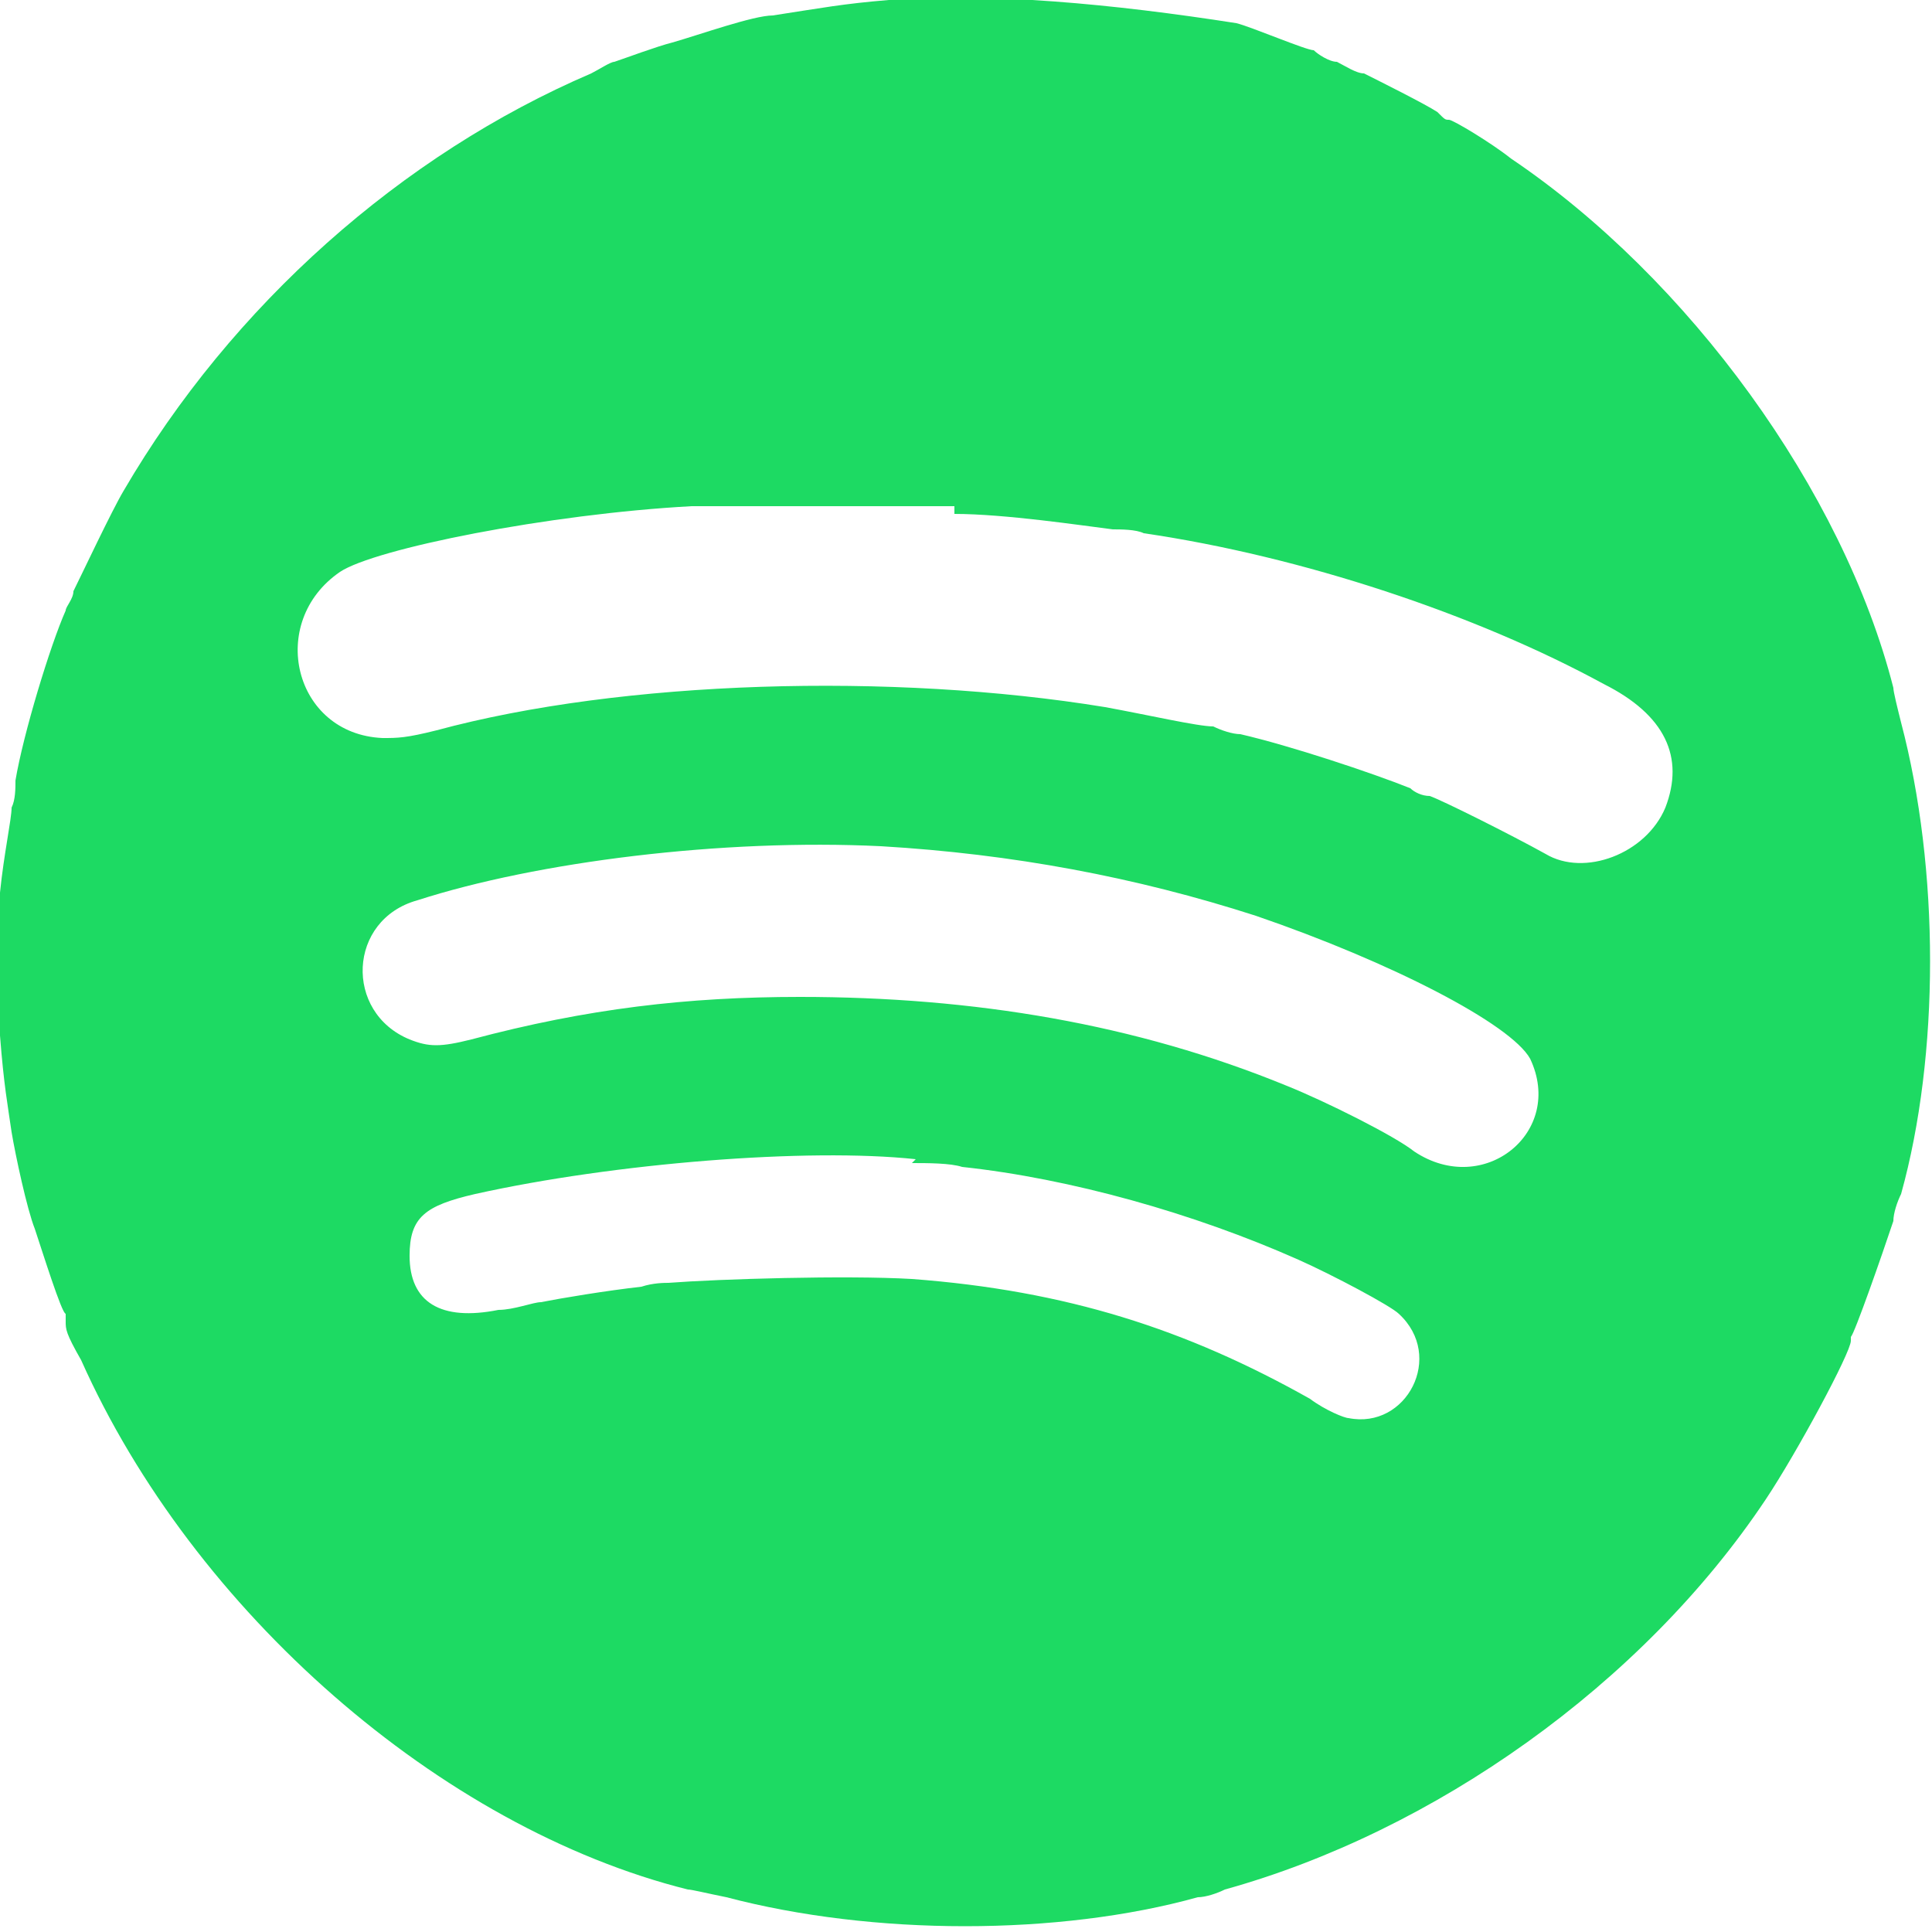
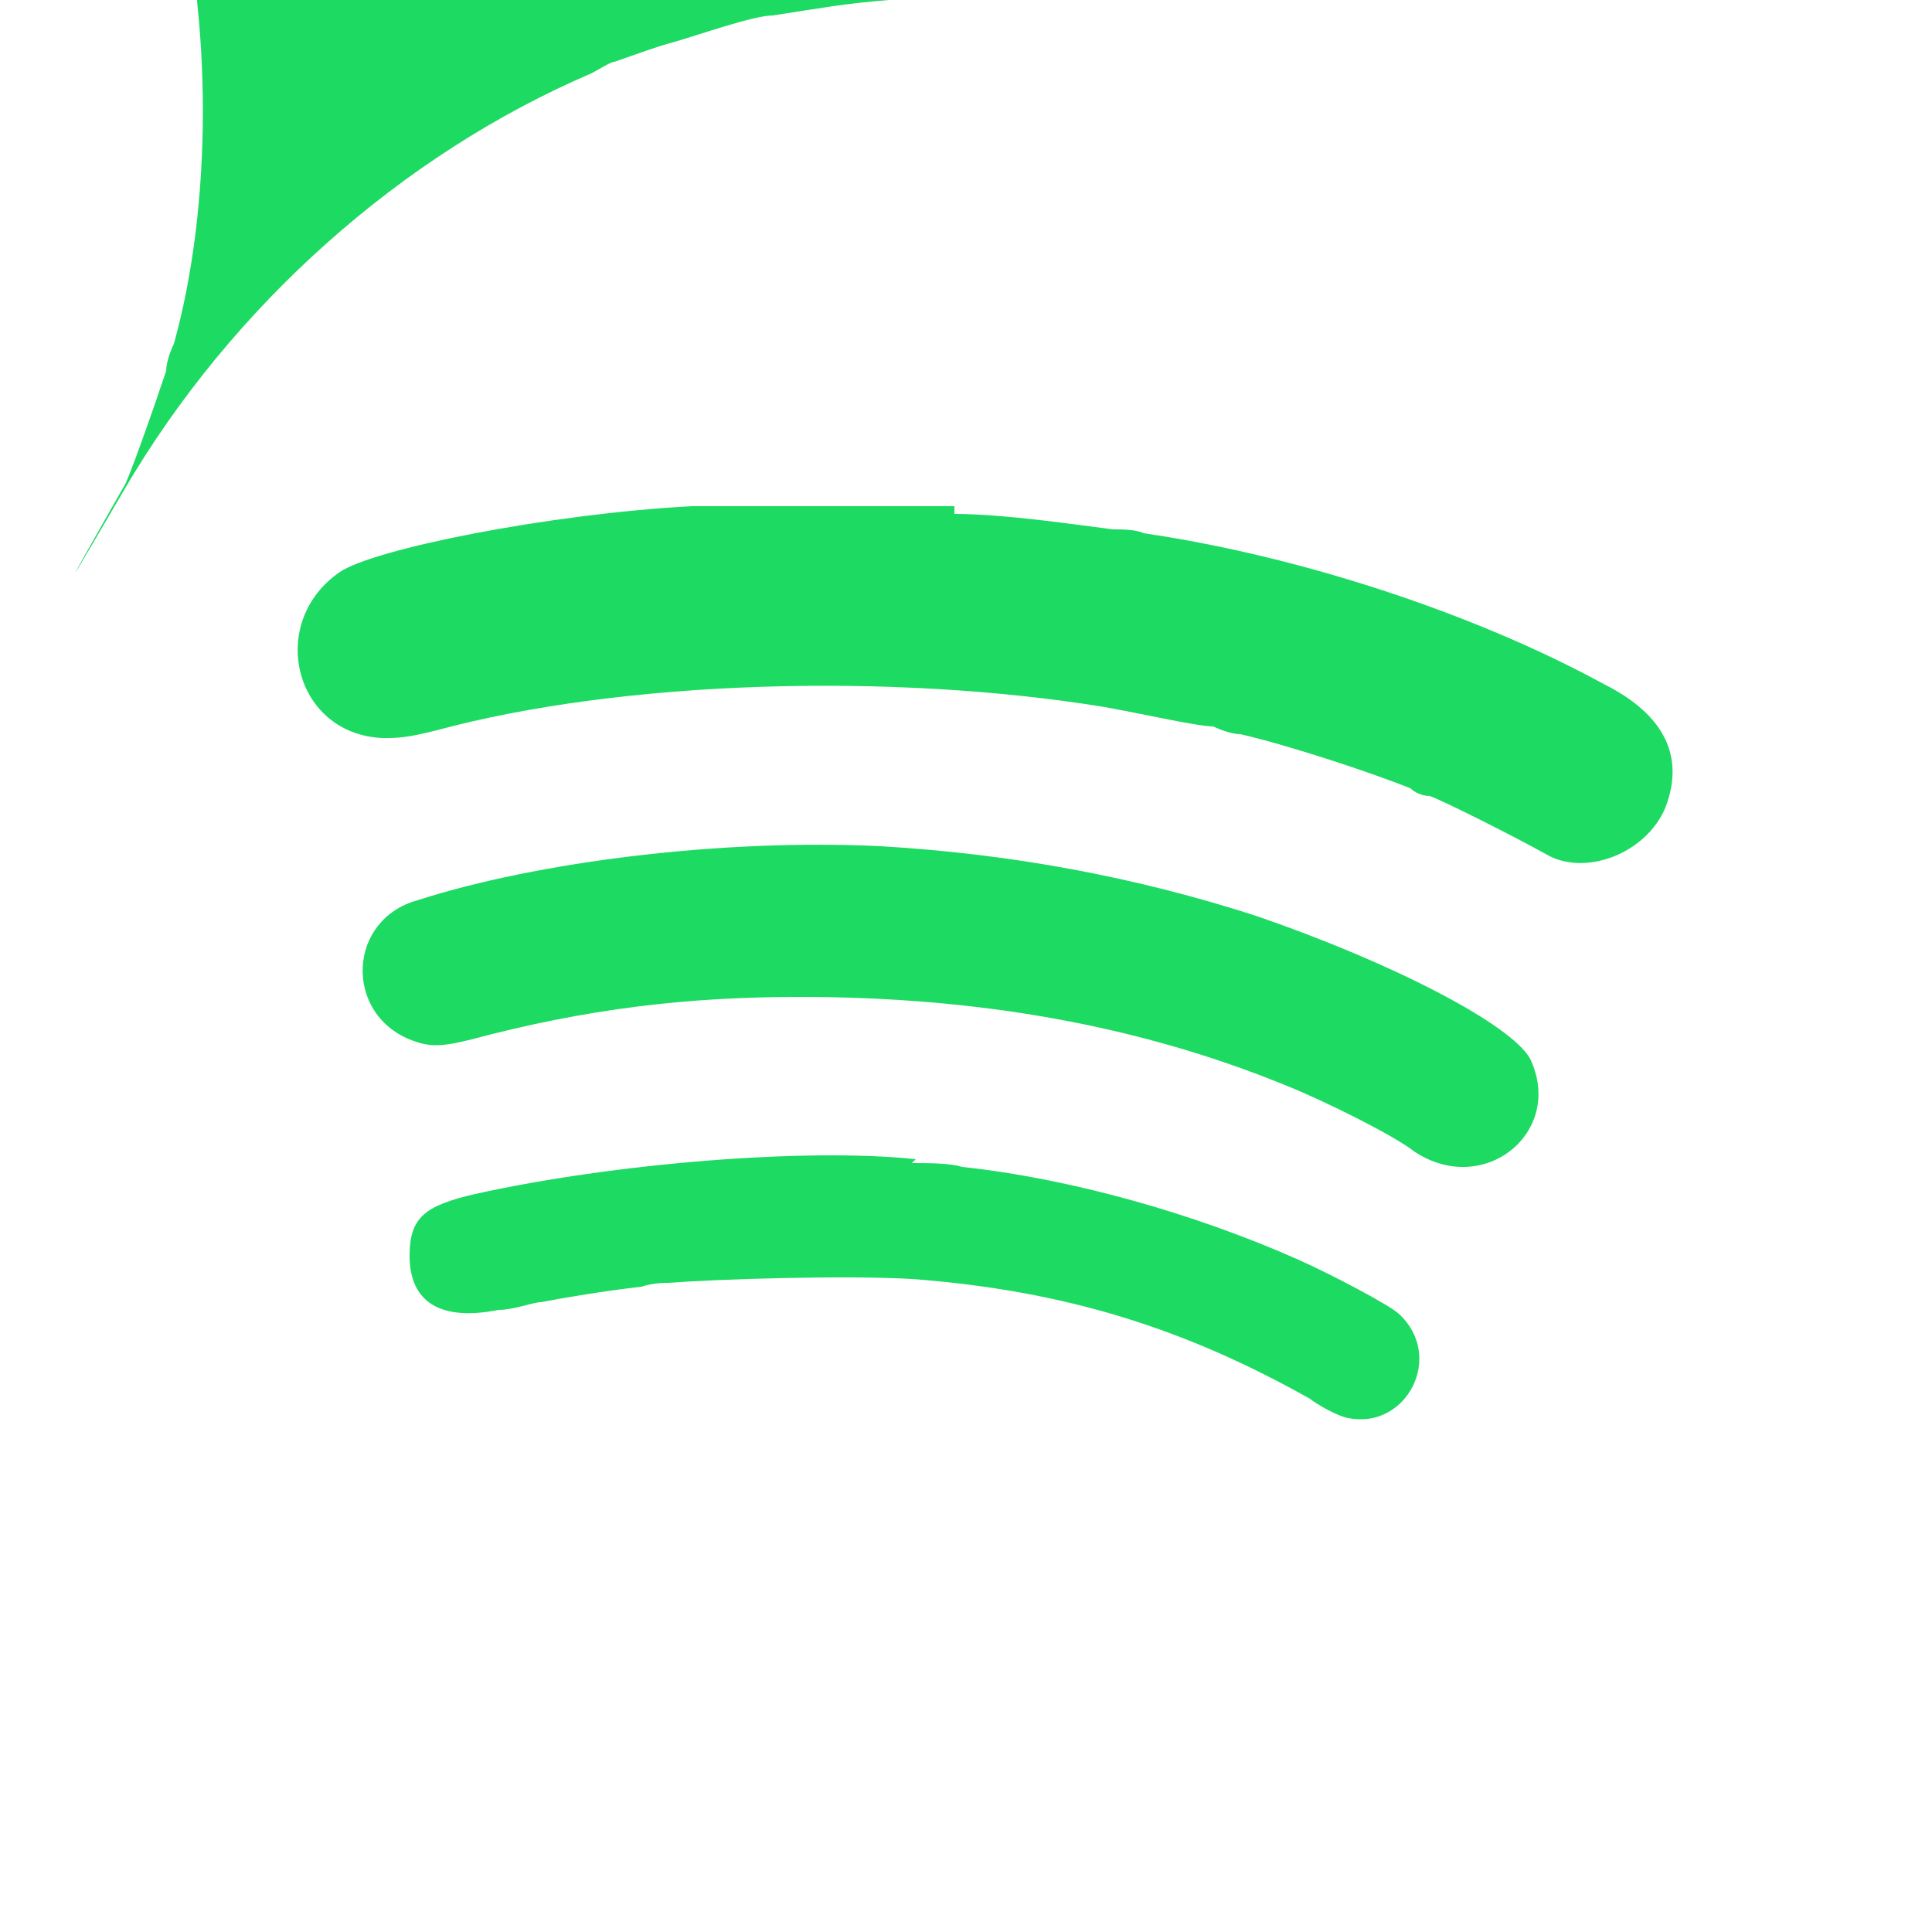
<svg xmlns="http://www.w3.org/2000/svg" id="Capa_1" data-name="Capa 1" version="1.1" viewBox="0 0 50 50">
  <defs>
    <style>
      .cls-1 {
        fill: #1dda63;
        fill-rule: evenodd;
        stroke-width: 0px;
      }
    </style>
  </defs>
-   <path id="path0" class="cls-1" d="M23,0c-1.2.1-1.7.2-3,.4-.5,0-1.9.5-2.6.7-.4.1-1.2.4-1.5.5-.1,0-.4.2-.6.3C10.4,4,6,7.9,3.2,12.7c-.3.5-1.1,2.2-1.3,2.6,0,.2-.2.4-.2.5-.4.9-1.1,3.2-1.3,4.4,0,.2,0,.5-.1.7,0,.3-.2,1.2-.3,2.2,0,.9,0,2.9,0,3.7.1,1.3.2,1.8.3,2.5.1.6.4,2,.6,2.5.2.6.7,2.2.8,2.2,0,0,0,.1,0,.2,0,.2,0,.3.4,1,2.9,6.5,9.3,12.1,15.7,13.7.1,0,.5.1,1,.2,3.8,1,8.6,1,12.2,0,.2,0,.5-.1.7-.2,5.4-1.5,10.8-5.3,14-10.1.8-1.2,2.2-3.8,2.2-4.1s0-.1,0-.1c.1-.1.8-2.1,1.1-3,0-.2.1-.5.2-.7,1-3.6,1-8.4,0-12.2-.1-.4-.2-.8-.2-.9-1.3-5.1-5.3-10.6-9.9-13.7-.5-.4-1.5-1-1.6-1s-.1,0-.3-.2c-.3-.2-1.5-.8-1.9-1-.2,0-.5-.2-.7-.3-.2,0-.5-.2-.6-.3-.2,0-1.6-.6-2-.7C28.8.1,25.6-.2,23,0M24.7,13.3c1.3,0,3.3.3,4.1.4.2,0,.6,0,.8.1,4.1.6,8.6,2.1,11.9,3.9,1.6.8,2.1,1.9,1.6,3.2-.5,1.2-2.1,1.8-3.1,1.2-.9-.5-2.7-1.4-3-1.5-.2,0-.4-.1-.5-.2-1-.4-3.1-1.1-4.4-1.4-.2,0-.5-.1-.7-.2-.4,0-1.7-.3-2.8-.5-5.5-.9-12.5-.7-17.3.6-.8.2-1,.2-1.4.2-2.3-.1-3-3-1.1-4.3.9-.6,5.4-1.5,9.1-1.7,1.1,0,5.7,0,6.8,0M22.8,21.9c3.4.2,6.6.8,9.7,1.8,3.5,1.2,6.6,2.8,7.1,3.7.9,1.9-1.2,3.6-3,2.4-.5-.4-2.3-1.3-3.3-1.7-3.9-1.6-8.1-2.3-12.6-2.3-2.9,0-5.5.3-8.5,1.1-.8.2-1.1.2-1.6,0-1.7-.7-1.6-3.1.2-3.6,3.1-1,7.9-1.6,12-1.4M23.6,30.1c.4,0,1,0,1.3.1,2.8.3,6,1.2,8.7,2.4.9.4,2.4,1.2,2.6,1.4,1.2,1.1.2,3-1.3,2.7-.1,0-.6-.2-1-.5-3.2-1.8-6.3-2.8-10.3-3.1-1.7-.1-5,0-6.3.1-.1,0-.4,0-.7.1-.9.1-2.1.3-2.6.4-.2,0-.7.2-1.1.2-1.5.3-2.3-.2-2.3-1.4,0-1,.4-1.3,1.7-1.6,3.6-.8,8.6-1.2,11.4-.9" />
+   <path id="path0" class="cls-1" d="M23,0c-1.2.1-1.7.2-3,.4-.5,0-1.9.5-2.6.7-.4.1-1.2.4-1.5.5-.1,0-.4.2-.6.3C10.4,4,6,7.9,3.2,12.7s0-.1,0-.1c.1-.1.8-2.1,1.1-3,0-.2.1-.5.2-.7,1-3.6,1-8.4,0-12.2-.1-.4-.2-.8-.2-.9-1.3-5.1-5.3-10.6-9.9-13.7-.5-.4-1.5-1-1.6-1s-.1,0-.3-.2c-.3-.2-1.5-.8-1.9-1-.2,0-.5-.2-.7-.3-.2,0-.5-.2-.6-.3-.2,0-1.6-.6-2-.7C28.8.1,25.6-.2,23,0M24.7,13.3c1.3,0,3.3.3,4.1.4.2,0,.6,0,.8.1,4.1.6,8.6,2.1,11.9,3.9,1.6.8,2.1,1.9,1.6,3.2-.5,1.2-2.1,1.8-3.1,1.2-.9-.5-2.7-1.4-3-1.5-.2,0-.4-.1-.5-.2-1-.4-3.1-1.1-4.4-1.4-.2,0-.5-.1-.7-.2-.4,0-1.7-.3-2.8-.5-5.5-.9-12.5-.7-17.3.6-.8.2-1,.2-1.4.2-2.3-.1-3-3-1.1-4.3.9-.6,5.4-1.5,9.1-1.7,1.1,0,5.7,0,6.8,0M22.8,21.9c3.4.2,6.6.8,9.7,1.8,3.5,1.2,6.6,2.8,7.1,3.7.9,1.9-1.2,3.6-3,2.4-.5-.4-2.3-1.3-3.3-1.7-3.9-1.6-8.1-2.3-12.6-2.3-2.9,0-5.5.3-8.5,1.1-.8.2-1.1.2-1.6,0-1.7-.7-1.6-3.1.2-3.6,3.1-1,7.9-1.6,12-1.4M23.6,30.1c.4,0,1,0,1.3.1,2.8.3,6,1.2,8.7,2.4.9.4,2.4,1.2,2.6,1.4,1.2,1.1.2,3-1.3,2.7-.1,0-.6-.2-1-.5-3.2-1.8-6.3-2.8-10.3-3.1-1.7-.1-5,0-6.3.1-.1,0-.4,0-.7.1-.9.1-2.1.3-2.6.4-.2,0-.7.2-1.1.2-1.5.3-2.3-.2-2.3-1.4,0-1,.4-1.3,1.7-1.6,3.6-.8,8.6-1.2,11.4-.9" />
</svg>